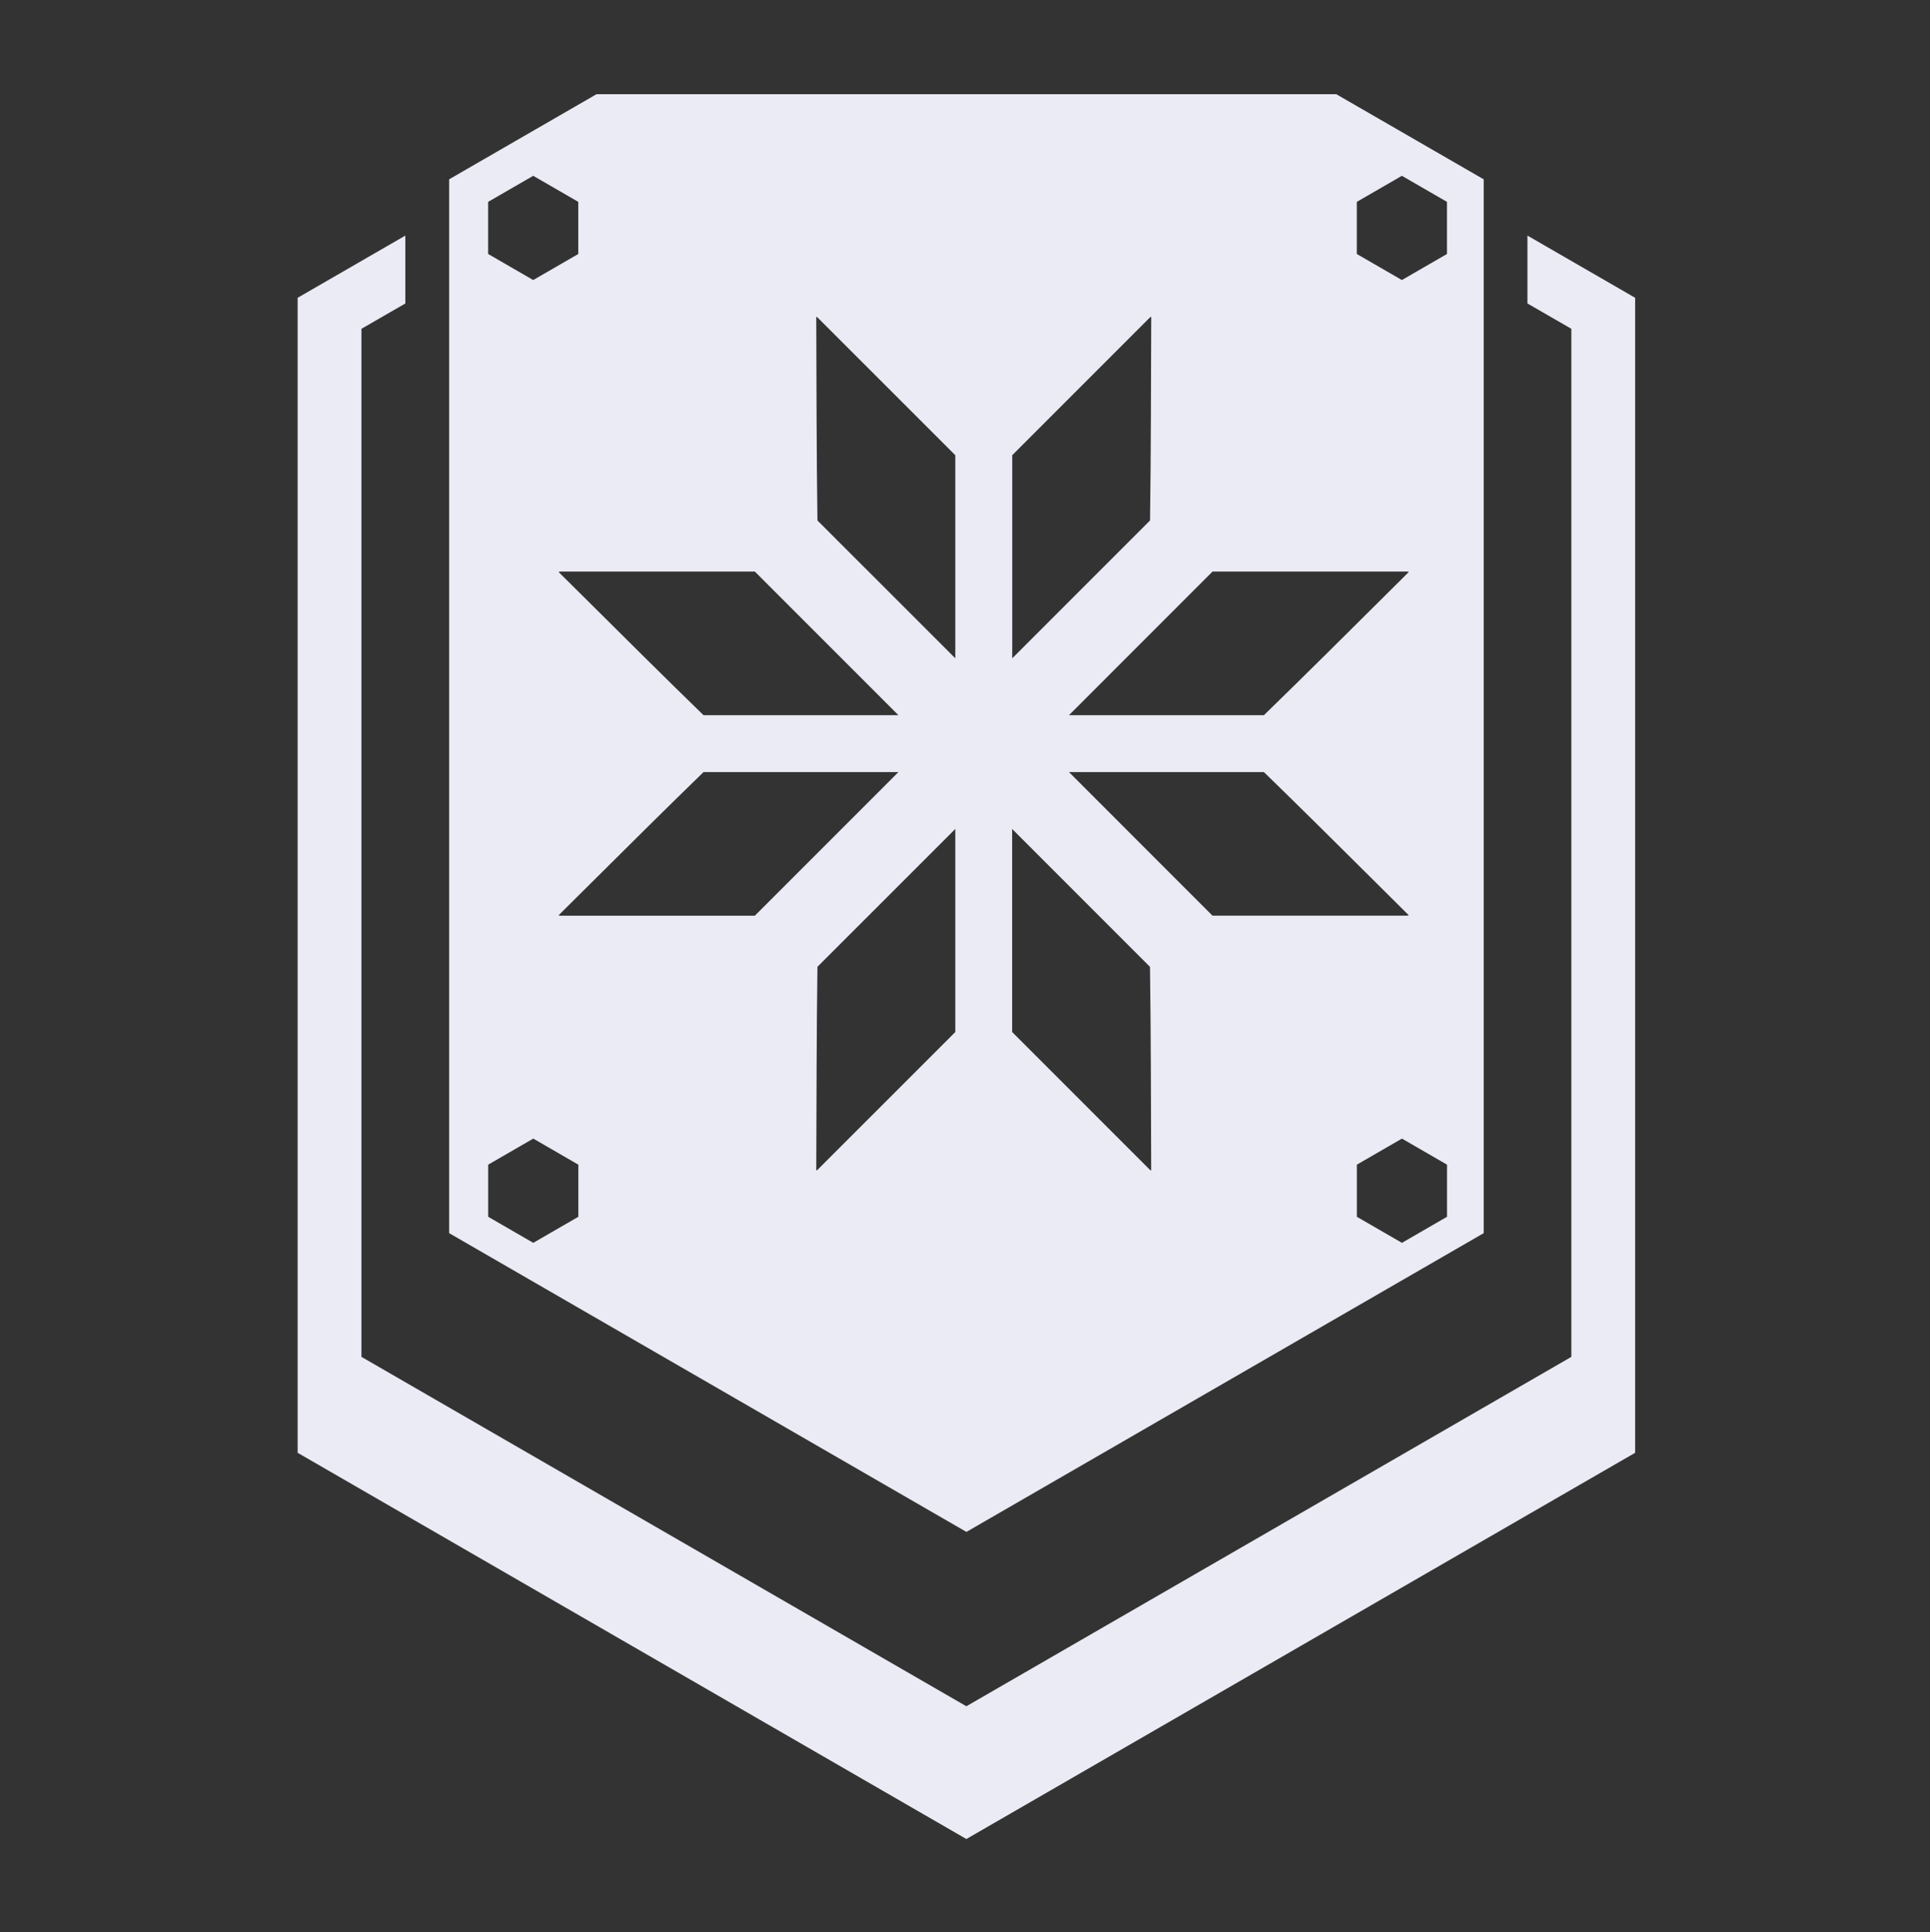
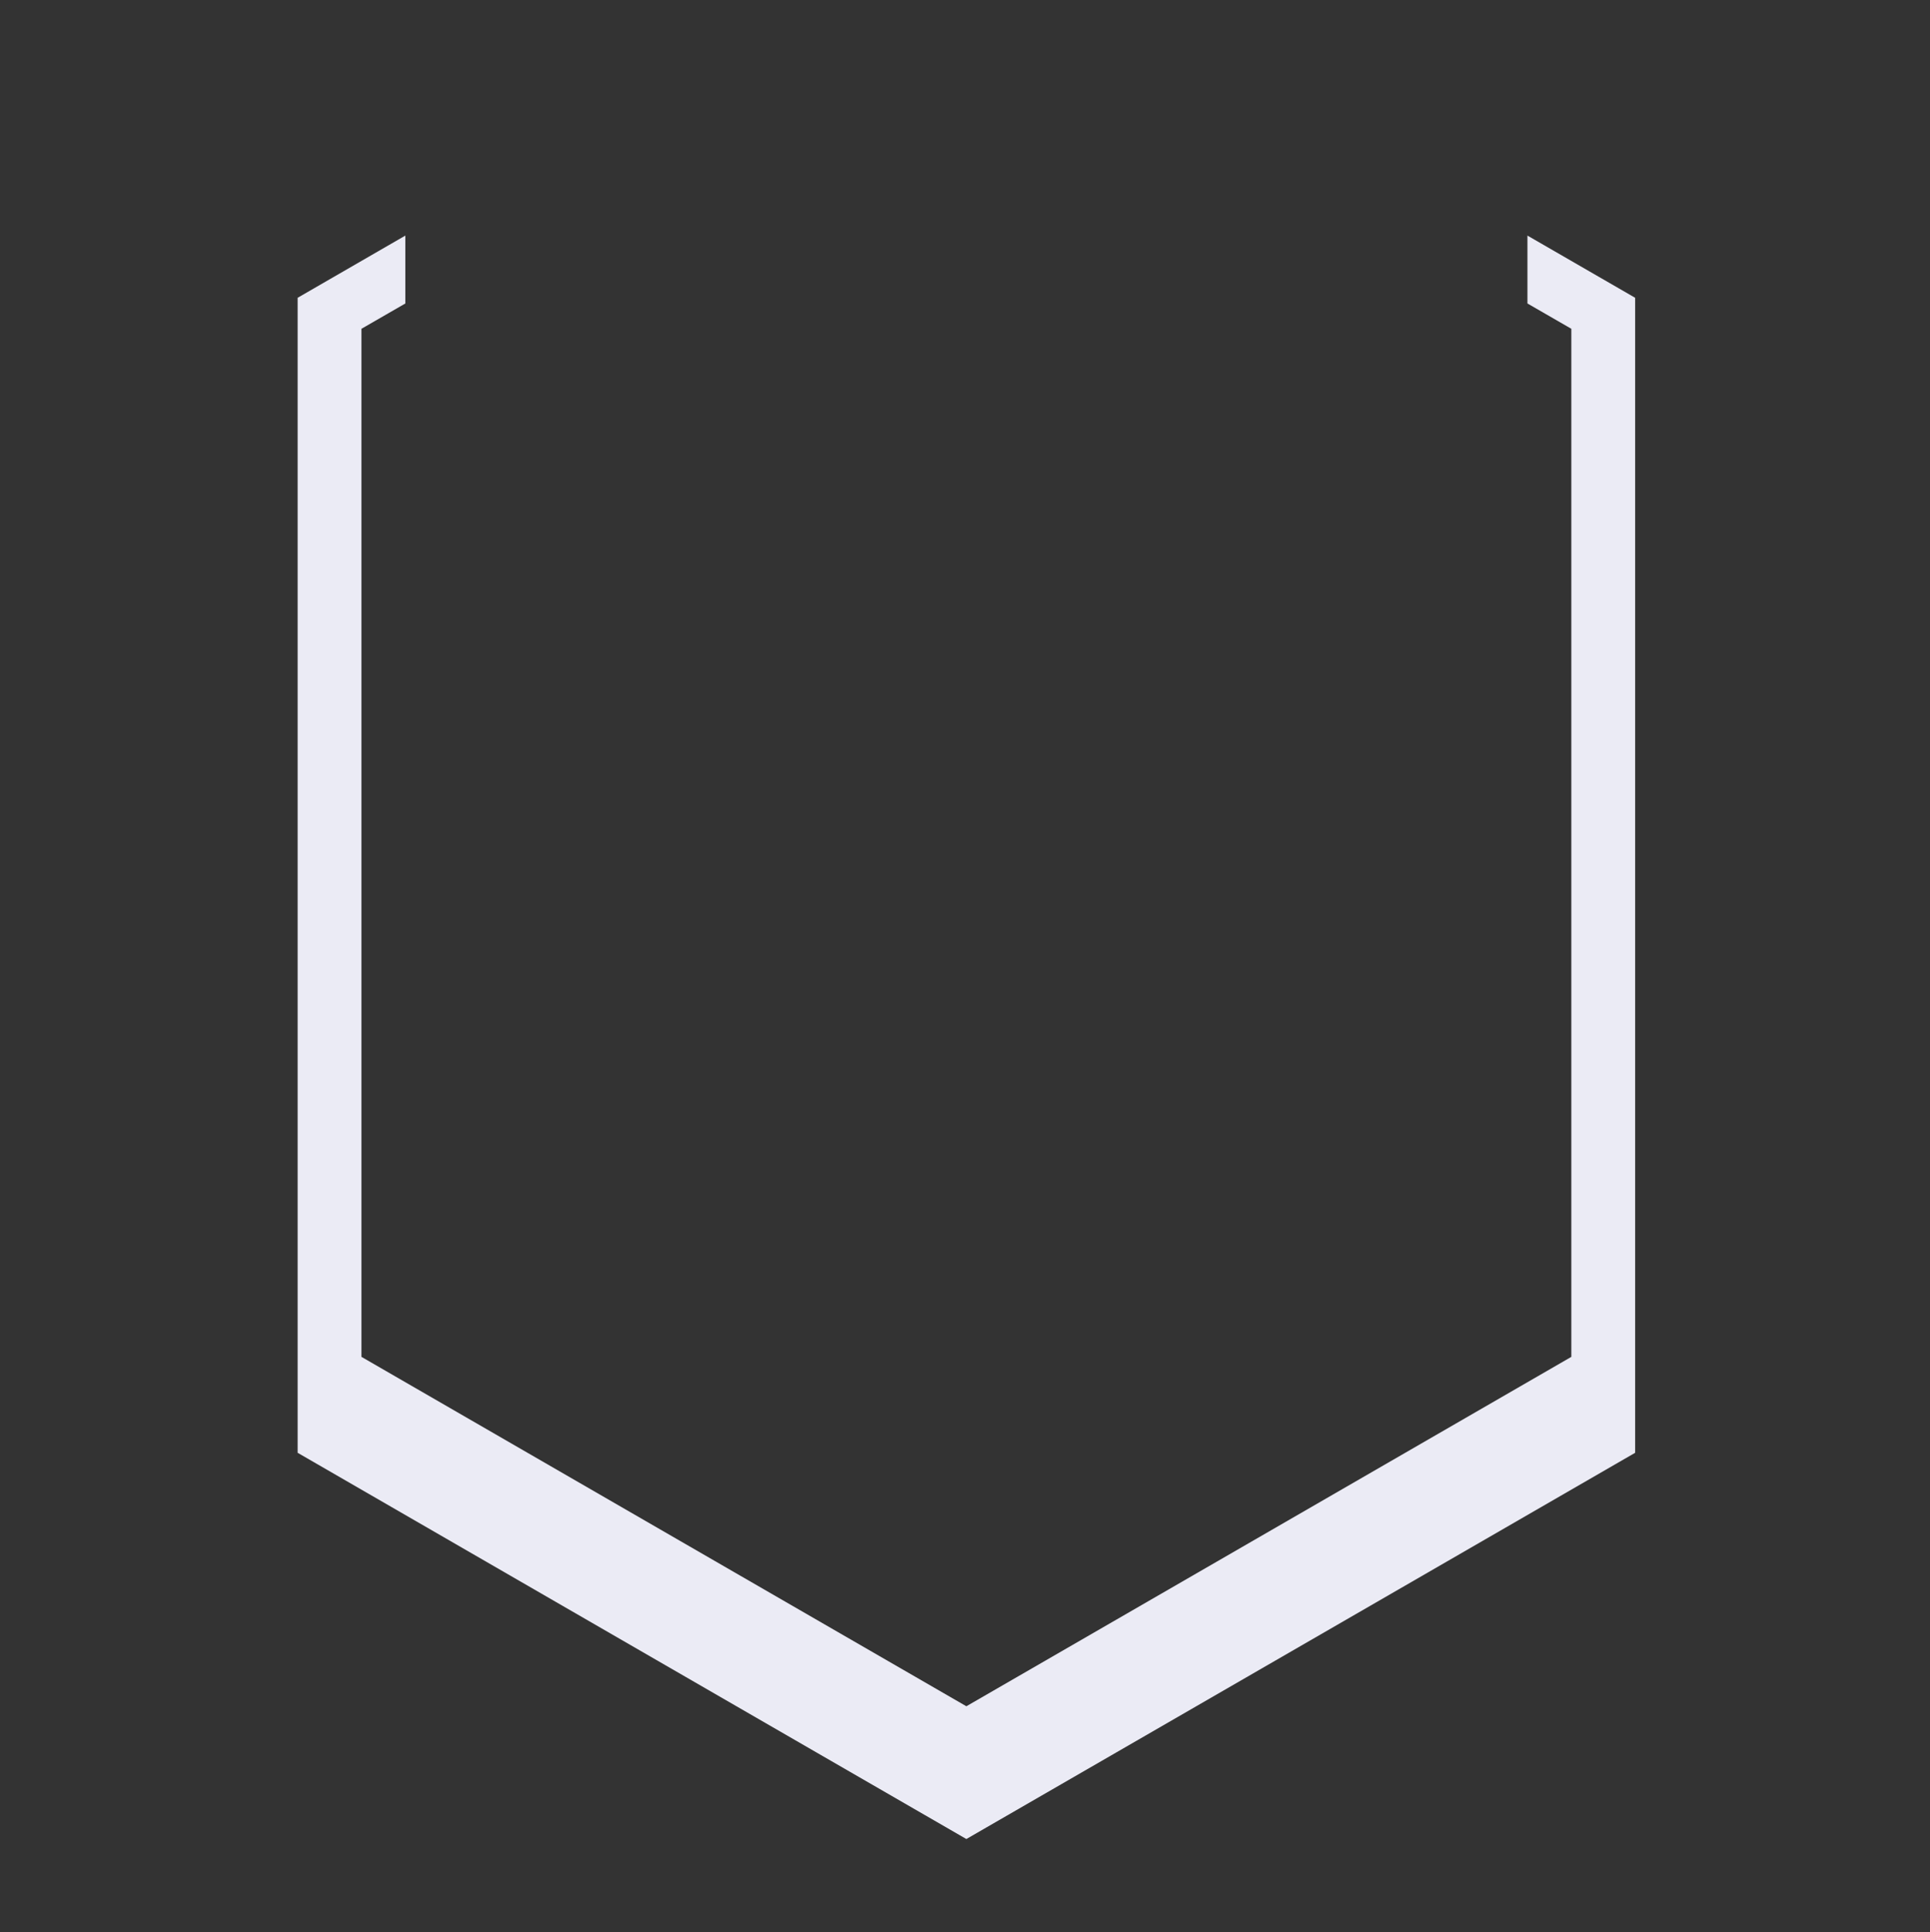
<svg xmlns="http://www.w3.org/2000/svg" width="1024" height="1025" viewBox="0 0 1024 1025" fill="none">
  <rect x="0" y="0" width="1024" height="1025" fill="#333333" stroke="none" />
  <path d="M810.413 124.964V160.977L833.702 174.406V719.742L512.725 905.079L191.775 719.742V174.406L215.064 160.977V124.964L157.918 157.96V770.627L512.725 975.505L867.559 770.627V157.96L810.413 124.964Z" fill="#EBEBF5" />
-   <path d="M787.205 654.117V95.115L709 49.975H316.48L238.301 95.115V654.117L512.753 812.595L787.205 654.117ZM767.746 645.435L743.828 659.258L719.91 645.435V617.789L743.828 603.966L767.746 617.789V645.435ZM643.331 485.724L567.171 409.554H670.553C670.553 409.554 670.789 409.764 670.92 409.869C690.013 428.413 709 447.298 728.171 466.341C734.596 472.714 740.943 479.036 747.447 485.488C747.185 485.567 746.949 485.646 746.739 485.698H643.331V485.724ZM719.883 107.076L743.801 93.253L767.719 107.076V134.722L743.802 148.545L719.884 134.722L719.883 107.076ZM746.765 303.194C746.975 303.272 747.211 303.325 747.473 303.403C743.146 307.705 738.924 311.876 734.649 316.151C713.249 337.423 692.163 358.407 670.92 379.049C670.815 379.154 670.684 379.259 670.553 379.364H567.171L643.331 303.194H746.765ZM537.039 241.475L610.156 168.348C610.34 168.243 610.576 168.138 610.812 168.007C610.654 204.544 610.68 240.085 610.182 275.626C610.182 275.783 610.155 275.941 610.155 276.099L537.064 349.2V241.476L537.039 241.475ZM537.012 439.718L610.103 512.819C610.103 512.977 610.155 513.134 610.155 513.291C610.654 548.832 610.654 584.373 610.785 620.911C610.549 620.78 610.339 620.675 610.155 620.57L537.012 547.442V439.718ZM400.507 303.194L476.667 379.364H373.311C373.18 379.259 373.049 379.154 372.944 379.049C352.304 358.984 331.796 338.603 311.025 317.935C306.147 313.082 301.322 308.282 296.365 303.403C296.653 303.325 296.863 303.246 297.073 303.194H400.507ZM258.992 107.076L282.91 93.253L306.829 107.076V134.722L282.911 148.545L258.993 134.722L258.992 107.076ZM306.855 645.435L282.937 659.258L259.02 645.435V617.789L282.937 603.966L306.855 617.789V645.435ZM297.073 485.724C296.863 485.672 296.627 485.593 296.365 485.514C302.292 479.639 308.088 473.895 313.936 468.072C333.71 448.426 353.248 428.99 372.944 409.869C373.049 409.764 373.18 409.659 373.311 409.554H476.667L400.507 485.724H297.073ZM506.852 547.442L433.709 620.57C433.525 620.675 433.316 620.78 433.079 620.911C433.237 584.373 433.211 548.832 433.709 513.291C433.709 513.134 433.735 512.977 433.735 512.819L506.852 439.718V547.442ZM506.852 349.2L433.735 276.099C433.735 275.941 433.709 275.784 433.709 275.626C433.211 240.086 433.211 204.545 433.079 168.007C433.316 168.138 433.525 168.243 433.709 168.348L506.852 241.476V349.2Z" fill="#EBEBF5" />
</svg>